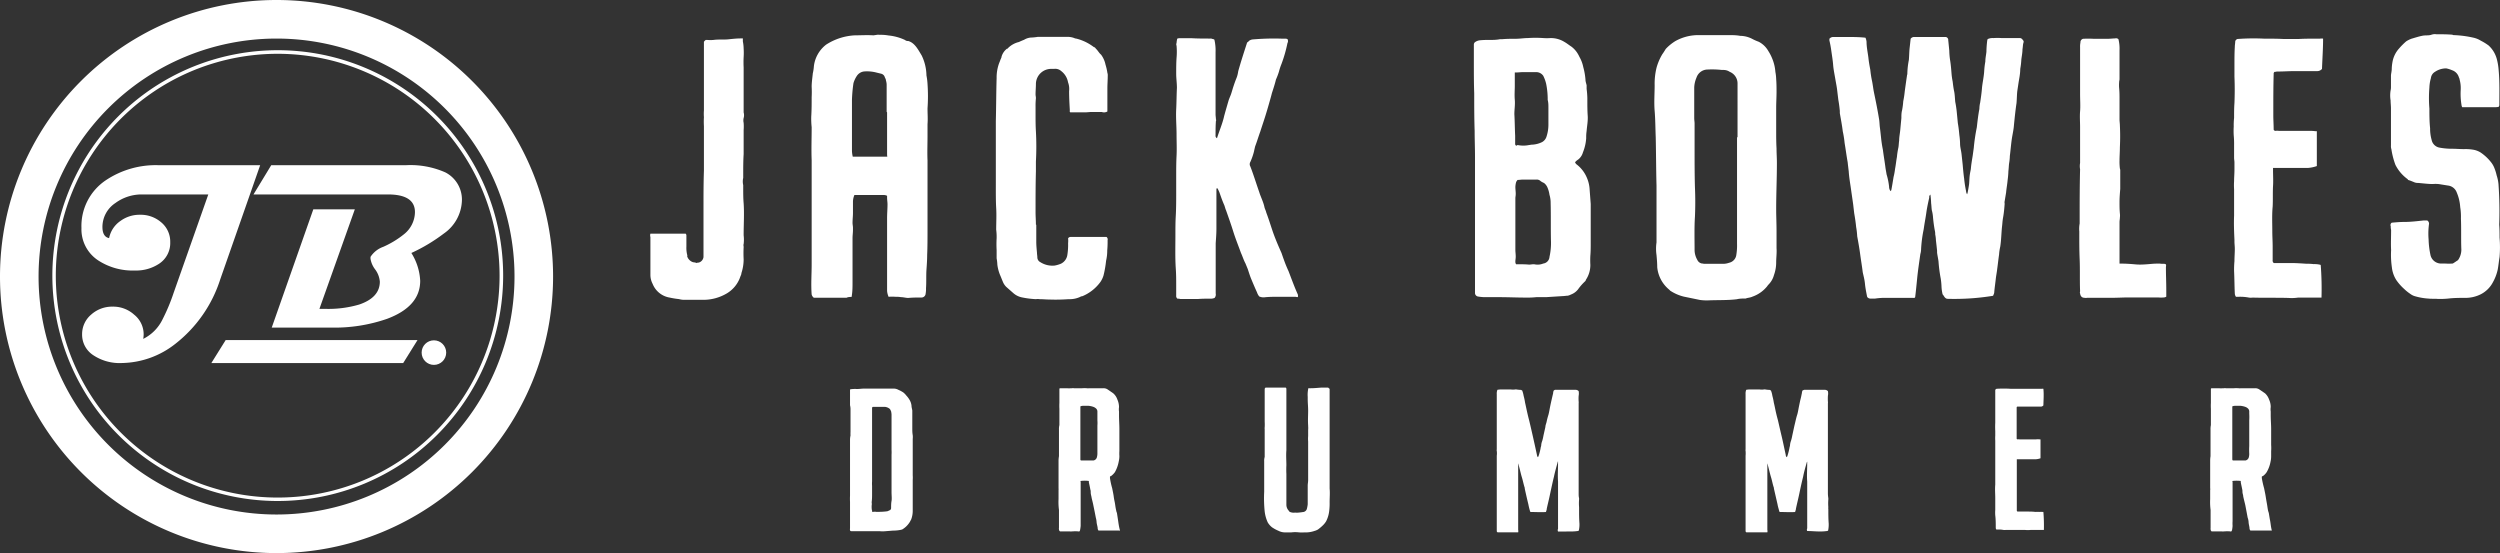
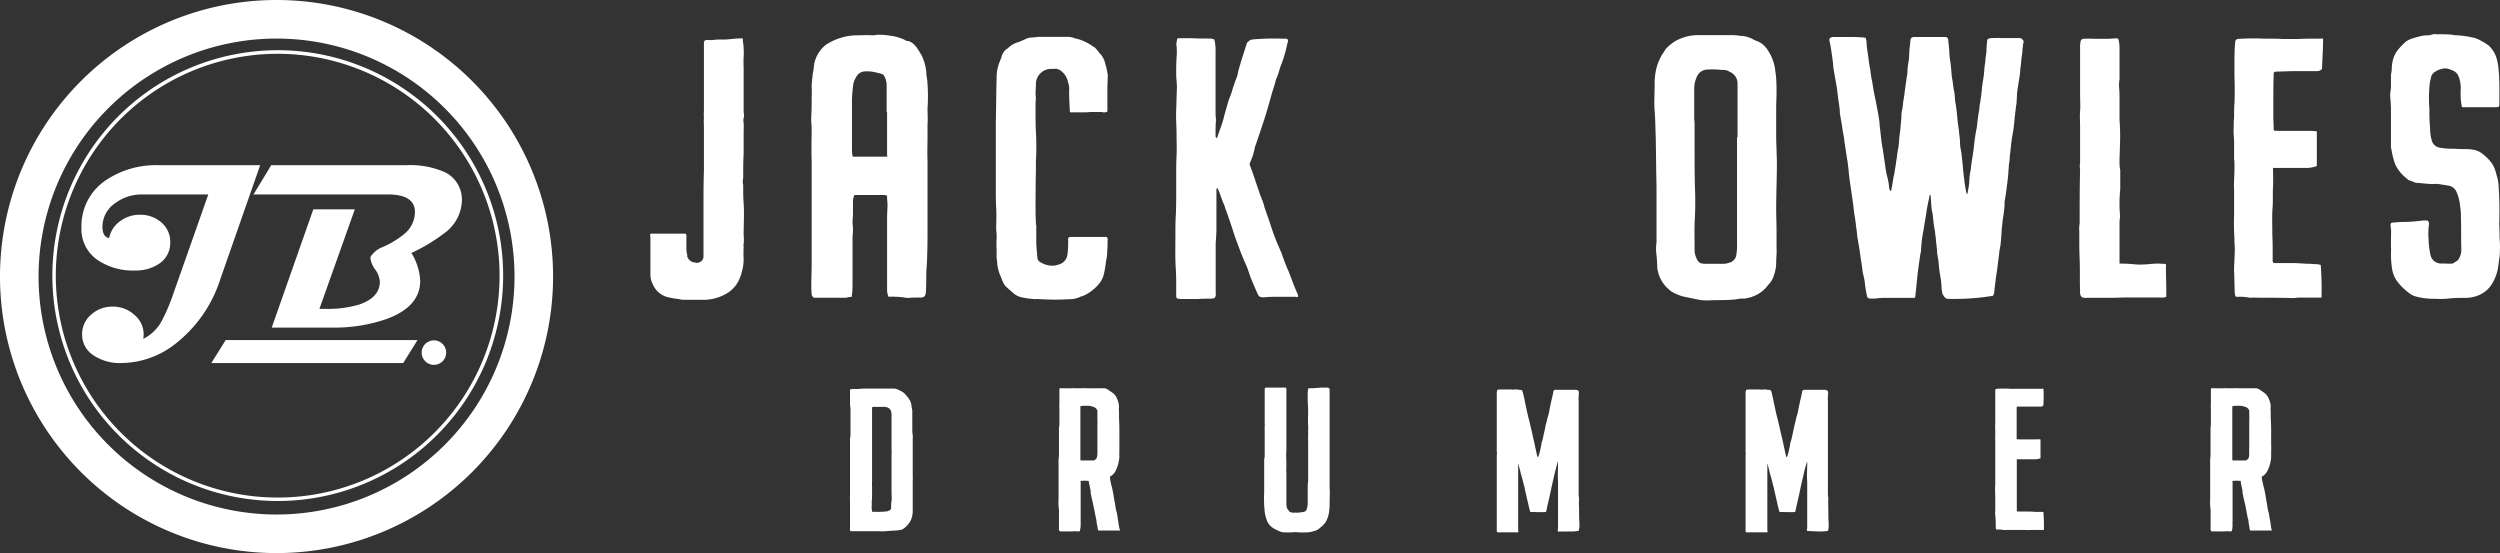
<svg xmlns="http://www.w3.org/2000/svg" viewBox="0 0 348.05 77">
  <rect x="0" y="0" width="348.05" height="77" fill="#333333" stroke="none" />
  <title>Asset 1remodel</title>
  <g id="Layer_2" data-name="Layer 2">
    <g id="Layer_2-2" data-name="Layer 2">
      <path d="M98.26,5.56c.1,0,.15,0,.2,0a5.17,5.17,0,0,0,.88,0c.77-.11,1.55,0,2.28-.11.51-.05,1-.1,1.44-.1h.36v.41a5.56,5.56,0,0,1,.11,1,9.44,9.44,0,0,1,0,1.19,14.35,14.35,0,0,0,0,1.44v6.26a1.39,1.39,0,0,1,0,.78,1.51,1.51,0,0,0,0,.67,6.44,6.44,0,0,1,0,1v3.36c-.06.93-.06,1.91-.06,2.85v.46a2.2,2.2,0,0,0,0,1v.46c0,.67,0,1.34.06,2.07.1,1.45,0,2.95,0,4.45a5.18,5.18,0,0,1,0,1.24c-.06.1,0,.25,0,.41a16.26,16.26,0,0,0,0,1.71,6.11,6.11,0,0,1-.31,1.91c0,.21-.11.36-.16.52a4.29,4.29,0,0,1-2,2.38,6.39,6.39,0,0,1-3,.82H95.15a2.76,2.76,0,0,1-.62-.1,11.12,11.12,0,0,1-1.29-.21,3.09,3.09,0,0,1-2.38-1.91,2.71,2.71,0,0,1-.31-1.24c0-.52,0-1,0-1.55s0-1.14,0-1.71V33a.77.77,0,0,1,0-.47s.1,0,.15,0h4.76a.4.4,0,0,1,.1.31v1.5a4,4,0,0,0,.11,1.14.31.31,0,0,1,0,.21,1.28,1.28,0,0,0,.83.82,2,2,0,0,1,.51.11.36.36,0,0,1,.26-.06.92.92,0,0,0,.67-.77V29.14c0-1.81,0-3.62.06-5.38v-.57c0-.15,0-.31,0-.51V17.56a10.45,10.45,0,0,1,0-1.25,5.8,5.8,0,0,1,0-.93V5.82A.93.93,0,0,1,98.26,5.56Z" style="fill:#fff" />
      <path d="M122.15,4.84c.52,0,1,0,1.56.1a7,7,0,0,1,2.27.62.65.65,0,0,0,.47.15c.92.26,1.39,1.24,1.86,2a6.58,6.58,0,0,1,.67,2.79,8.59,8.59,0,0,1,.15,1.19,24.26,24.26,0,0,1,0,3.41c0,.73.06,1.45,0,2.18,0,.46,0,1,0,1.44v.21c0,1.14-.05,2.28,0,3.41,0,2.38,0,4.81,0,7.19,0,.83,0,1.6,0,2.43,0,1,0,2.54-.05,3.52,0,.72-.05,1.39-.1,2.12s0,1.71-.06,2.53a3.35,3.35,0,0,1-.05.73.58.58,0,0,1-.62.56c-.62,0-1.19,0-1.81.06-.31,0-.67-.11-1-.11a3.59,3.59,0,0,0-.73-.05,6.41,6.41,0,0,0-1,0,2.54,2.54,0,0,1-.21-.83c0-1.39,0-2.74,0-4.13,0-1.86,0-4.19,0-6,0-.62.06-1.29.06-1.91,0-.31-.06-.63-.06-.94,0-.1,0-.15,0-.25a1,1,0,0,0-.41-.11h-4.14a2.52,2.52,0,0,0-.2.88v1.61c0,.46-.06.92-.06,1.39,0,.21.06.47.06.67V32c0,.41-.06.77-.06,1.18V37c0,.77,0,1.5,0,2.28,0,.62,0,1.24-.1,1.86a.3.3,0,0,1-.05.2c-.21,0-.47,0-.67.11-.73,0-1.4,0-2.13,0-.41,0-.82,0-1.24,0s-.67,0-1,0h-.2A.81.81,0,0,1,113,41c-.11-1.39,0-2.79,0-4.24,0-.67,0-1.86,0-2.53V32.5c0-1.76,0-3.46,0-5.22V24.59c0-.78,0-1.5,0-2.28-.06-1.5,0-3,0-4.6a11.64,11.64,0,0,1-.06-1.45c.06-.93.06-1.81.06-2.74a13.86,13.86,0,0,0,0-1.44c0-.63.1-1.25.16-1.87a6.38,6.38,0,0,0,.15-1,4.45,4.45,0,0,1,1.71-3,8.13,8.13,0,0,1,4-1.29c.88,0,1.7-.06,2.58,0Zm1.35,16.75c0-1.29,0-2.53,0-3.83,0-.72,0-1.39,0-2.12,0,0-.06-.05-.06-.1,0-.36,0-.72,0-1.09,0-.88,0-1.76,0-2.69a2.2,2.2,0,0,0-.1-.56c0-.21-.15-.37-.2-.57a.72.72,0,0,0-.47-.37l-.62-.15a5.15,5.15,0,0,0-1.76-.16,1.39,1.39,0,0,0-1,.62,3.74,3.74,0,0,0-.47,1,20.17,20.17,0,0,0-.21,2.33v7.13a4.19,4.19,0,0,0,.11.78c.2,0,.41,0,.62,0h1.81c.31,0,.57,0,.88,0h1.5Z" style="fill:#fff" />
      <path d="M153.39,15.59H152c-.32,0-.62.05-.89.05H149c-.11-.1-.06-.2-.06-.31-.05-.88-.1-1.76-.1-2.64a2.67,2.67,0,0,0-.15-1.24,2.5,2.5,0,0,0-.94-1.55,1.24,1.24,0,0,0-1-.31h-.36a2.12,2.12,0,0,0-2.17,2.07c0,.52-.05,1-.05,1.5,0,.15.05.31.05.52a9.88,9.88,0,0,0-.05,1.19v1c0,.83,0,1.6.05,2.43a39,39,0,0,1,0,4.19v1.34c-.05,1.92-.05,3.83-.05,5.69,0,.62.05,1.19.05,1.76.05,0,.05,0,.05.1,0,.73,0,1.56,0,2.28,0,.51.05,1,.1,1.55,0,.21.05.41.05.67a.76.76,0,0,0,.42.62,3.12,3.12,0,0,0,2,.47,4.23,4.23,0,0,0,.87-.26,1.61,1.61,0,0,0,.89-1.24,8.71,8.71,0,0,0,.1-1.61,3,3,0,0,0,0-.67.38.38,0,0,1,.36-.2c.36,0,.72,0,1.14,0h1.91c.36,0,.67,0,1,0s.52,0,.73,0h.21a.44.44,0,0,1,.15.46,13.19,13.19,0,0,1-.05,1.4,6.26,6.26,0,0,1-.16,1.45,14.82,14.82,0,0,1-.36,2.06,3.27,3.27,0,0,1-.42.88,5.92,5.92,0,0,1-2.53,2,.57.57,0,0,0-.31.1,3.51,3.51,0,0,1-1.6.31,24.37,24.37,0,0,1-2.69.05c-.46,0-.88-.05-1.34-.05a1.7,1.7,0,0,0-.52,0,12.63,12.63,0,0,1-2-.26,2.58,2.58,0,0,1-1.13-.57l-1-.88a2.19,2.19,0,0,1-.41-.57c-.16-.36-.31-.77-.47-1.13a5.74,5.74,0,0,1-.36-1.4,5.93,5.93,0,0,0-.1-.88c0-.36,0-.78,0-1.14a15.13,15.13,0,0,1,0-1.65,7.58,7.58,0,0,0-.06-1.19c0-1,.06-2,0-3s-.05-2.33-.05-3.52,0-2.33,0-3.51c0-1.71,0-3.37,0-5.07.05-2,.05-4,.11-6a5.84,5.84,0,0,1,.36-2.12c.1-.21.15-.42.25-.62s.06-.26.11-.36a2.14,2.14,0,0,1,.72-1c.06,0,.11,0,.16-.1a3.18,3.18,0,0,1,1.5-.83c.21-.1.46-.21.72-.31a2.14,2.14,0,0,1,.93-.31,7.32,7.32,0,0,0,1-.1h.72c1.14,0,2.28,0,3.42,0a2.7,2.7,0,0,1,.87.15,1,1,0,0,0,.36.1,6.73,6.73,0,0,1,1.76.73,8,8,0,0,1,.68.46c.15,0,.2.16.31.26.26.26.41.57.67.78a3.5,3.5,0,0,1,.62,1.39,7.62,7.62,0,0,1,.26,1.14,1,1,0,0,1,.05.41c0,.57-.05,1.19-.05,1.76,0,.93,0,1.92,0,2.9v.31A.92.92,0,0,1,153.39,15.59Z" style="fill:#fff" />
      <path d="M163.75,41.14V39.79c0-.82,0-1.6-.06-2.43-.1-1.55-.05-3.1-.05-4.65,0-.88,0-1.76.05-2.64s.06-1.91.06-2.84V24.59c0-1,0-1.91.05-2.9s0-2,0-3.05-.11-2.27-.05-3.41c.05-1,.05-2,.1-3,0-.67-.1-1.29-.1-2s0-1.44.05-2.17a9.65,9.65,0,0,0,0-1.7.47.47,0,0,1,0-.37,3.29,3.29,0,0,1,.1-.62c.1,0,.15-.05.26-.05.57,0,1.19,0,1.76,0,.82.05,1.7.05,2.58.05a.56.56,0,0,1,.31.06.41.41,0,0,1,.26.1,6.75,6.75,0,0,1,.16,1.76V15.9c0,.26.05.47.05.72a.17.17,0,0,1,0,.21c-.05.67-.05,1.3-.05,2a.38.38,0,0,0,.2.41c.31-1,.78-2.07,1-3.1.2-.73.41-1.45.62-2.17.1-.31.26-.63.36-.94s.2-.67.31-1,.26-.77.41-1.13.21-.68.26-1c.36-1.29.78-2.58,1.24-4,.06,0,.16-.1.26-.21a1,1,0,0,1,.52-.2,33.9,33.9,0,0,1,4-.11h.62c.05,0,.16.06.21.06a.56.56,0,0,1,0,.56,18.9,18.9,0,0,1-.83,2.9,8.69,8.69,0,0,0-.36,1.09,9.52,9.52,0,0,1-.41,1.08c-.16.67-.37,1.29-.57,1.91-.1.42-.21.78-.31,1.14-.16.57-.31,1.09-.47,1.61-.26.87-.57,1.75-.83,2.58-.25.67-.46,1.4-.72,2.07-.05.21-.1.41-.15.67a8.61,8.61,0,0,1-.52,1.5.62.62,0,0,0,0,.62c.46,1.19.82,2.38,1.24,3.57.2.67.57,1.35.72,2.07.05.26.21.52.26.78.31.82.57,1.65.83,2.43.36,1.08.83,2.17,1.29,3.2.11.31.21.62.31.88a17.73,17.73,0,0,0,.67,1.65c.42,1.09.83,2.23,1.3,3.26,0,.11.05.21,0,.31s-.21,0-.36,0c-.73,0-1.51,0-2.28,0s-1.29,0-1.91.06a1.44,1.44,0,0,1-.83-.11,1.74,1.74,0,0,1-.31-.57c-.26-.56-.52-1.18-.78-1.8-.2-.47-.36-1-.51-1.45l-.32-.78c-.25-.46-.41-1-.62-1.45-.36-1-.77-2-1.08-3s-.67-2-1-2.94c-.1-.21-.15-.47-.25-.73-.26-.57-.47-1.19-.67-1.76a6.18,6.18,0,0,0-.27-.57c-.1,0-.15,0-.15.11v.25c0,1.76,0,3.52,0,5.28,0,.62-.05,1.29-.1,2v7a.71.71,0,0,1-.16.62,1.46,1.46,0,0,1-.67.1c-.52,0-1.09,0-1.66.05h-2.43a1.3,1.3,0,0,0-.41-.05A.48.48,0,0,1,163.75,41.14Z" style="fill:#fff" />
-       <path d="M219.55,22.93a4.53,4.53,0,0,1,1.35,1.76,4.77,4.77,0,0,1,.41,1.71l.15,2v5.42c0,.57,0,1.19-.05,1.76a11.74,11.74,0,0,0,0,1.3,3.71,3.71,0,0,1-.62,2.07.38.38,0,0,1-.1.2,7.37,7.37,0,0,0-1,1.14,2.24,2.24,0,0,1-1,.72,1.4,1.4,0,0,1-.46.16c-.21,0-.42.05-.62.05l-2.38.15h-1.35a11.25,11.25,0,0,1-1.45.06c-1.24,0-2.48-.06-3.72-.06-.72,0-1.39,0-2.06,0a5.88,5.88,0,0,1-.94-.1.5.5,0,0,1-.36-.47V21.85c0-1.24-.05-2.43-.05-3.62-.06-1.76-.06-3.52-.06-5.23-.05-1.39-.05-2.74-.05-4.08,0-.78,0-1.55,0-2.33V6.23a.44.44,0,0,1,.16-.36,1.45,1.45,0,0,1,.67-.26,11.66,11.66,0,0,1,1.29-.05c.52,0,1,0,1.5-.1h.31c.62-.06,1.24-.06,1.87-.06s1.13-.1,1.7-.1a15.71,15.71,0,0,1,2.17,0,7.22,7.22,0,0,0,1,0,3.57,3.57,0,0,1,1.91.52c.36.2.67.46,1,.67a3.49,3.49,0,0,1,.82.88,4.88,4.88,0,0,1,.31.57,4.68,4.68,0,0,1,.52,1.39,9.12,9.12,0,0,1,.31,1.76c0,.26.1.52.16.78v.51a11.38,11.38,0,0,1,.1,1.3v.26c0,.72,0,1.44.05,2.17s-.1,1.45-.15,2.12a5.94,5.94,0,0,0-.06,1,6.36,6.36,0,0,1-.46,2,1.89,1.89,0,0,1-.68,1,1.56,1.56,0,0,0-.41.36A.69.69,0,0,0,219.55,22.93Zm-8.27-2.74a3.92,3.92,0,0,0,1.6,0c.1,0,.26-.05.42-.05a3.46,3.46,0,0,0,1.39-.36,1.3,1.3,0,0,0,.62-.78,5.26,5.26,0,0,0,.26-1.6V15c0-.36,0-.72-.1-1.09a10.79,10.79,0,0,0-.21-2.22,5,5,0,0,0-.41-1.14,1.2,1.2,0,0,0-1-.51h-1.81c-.31,0-.62.05-1,.05,0,0-.1,0-.15,0v1.81c0,.67-.06,1.29,0,2s-.06,1.3-.06,2c.06,1,.06,2,.11,3v1.08a.31.31,0,0,0,.15.31Zm0,16.6c.56,0,1.08,0,1.6.05.21,0,.42-.05.57-.05h.15a2.07,2.07,0,0,0,1.25-.1,1,1,0,0,0,.87-.93,8.82,8.82,0,0,0,.21-2.07c-.05-1.81,0-3.62-.05-5.43a3.83,3.83,0,0,0-.16-1.14,4,4,0,0,0-.31-1.08,1.57,1.57,0,0,0-.46-.57,2.2,2.2,0,0,1-.47-.26.74.74,0,0,0-.56-.21h-1.87c-.26,0-.51.05-.77.05a1,1,0,0,0-.21.32,3,3,0,0,0-.1.67c0,.31.05.62.05.93s-.05.41-.05.67v7.14c0,.31.05.62.05.93s-.05.46-.05.67a.63.63,0,0,0,.1.41Z" style="fill:#fff" />
      <path d="M233.26,5.71a6.56,6.56,0,0,1,3-.82c1.45,0,2.95,0,4.45,0,.52,0,1,0,1.55.1a3.74,3.74,0,0,1,1.66.41,6.67,6.67,0,0,0,.92.41,3.25,3.25,0,0,1,1.35,1.3,6.08,6.08,0,0,1,.52,1,6,6,0,0,1,.46,1.91,6.23,6.23,0,0,1,.11,1c.05.62.05,1.19.05,1.81s-.05,1.5-.05,2.22v3.11c0,.82,0,1.65.05,2.53,0,.67.05,1.29.05,2,0,2.12-.1,4.29-.1,6.42,0,1,.05,2,.05,3.05v2.38c.05.67-.05,1.34-.05,2a5.22,5.22,0,0,1-.31,1.76,2.94,2.94,0,0,1-.73,1.29,1.5,1.5,0,0,0-.21.26,4.56,4.56,0,0,1-2.06,1.45c-.31.15-.68.15-.93.26-.42,0-.83,0-1.24.1-1.3.16-2.64.1-4,.16a6.83,6.83,0,0,1-1.13-.06l-1.5-.31-.73-.15a6,6,0,0,1-1.91-.83l-.15-.15a4.61,4.61,0,0,1-1.66-3.11c0-.57-.05-1.13-.1-1.7a6.1,6.1,0,0,1,0-1.76v-.47c0-2.48,0-5,0-7.44-.06-2.23-.06-4.45-.11-6.73-.05-1.24-.05-2.48-.15-3.67s0-2.43,0-3.57a9.38,9.38,0,0,1,.26-2.43,7.49,7.49,0,0,1,.82-1.91c.16-.21.31-.47.47-.72A6.35,6.35,0,0,1,233.26,5.71Zm8.64,13.4V11.56A1.74,1.74,0,0,0,240.81,10a1.52,1.52,0,0,0-.87-.26h-.21a12.37,12.37,0,0,0-2-.06,1.64,1.64,0,0,0-1.55,1.14,3.86,3.86,0,0,0-.31,1.35c0,1.39,0,2.84,0,4.24,0,.31.05.57.05.77,0,1.19,0,2.38,0,3.57,0,1.81,0,3.57.05,5.33.06,1.39.06,2.74,0,4.08-.1,1.56-.05,3.16-.05,4.71a2.79,2.79,0,0,0,.37,1.29.88.88,0,0,0,.62.52c.15,0,.25.05.41.05.83,0,1.66,0,2.53,0a2.46,2.46,0,0,0,.88-.15,1.28,1.28,0,0,0,1-1.09,8.08,8.08,0,0,0,.1-1.55V19.11Z" style="fill:#fff" />
      <path d="M271.07,41.6c-.36-.1-.41-.41-.62-.62a5.75,5.75,0,0,1-.15-1,9.57,9.57,0,0,0-.11-1.19,20.08,20.08,0,0,1-.31-2.38c-.05-.41-.15-.83-.2-1.24v-.26c-.05-.52-.11-1-.16-1.45a4.59,4.59,0,0,0-.1-.82,2,2,0,0,0-.05-.52,18.54,18.54,0,0,1-.26-1.92,4.93,4.93,0,0,0-.16-.92c-.05-.31-.05-.63-.1-1a10.6,10.6,0,0,0-.1-1.19.43.43,0,0,0-.16.42c-.15.67-.31,1.39-.41,2.12s-.26,1.5-.36,2.27a18,18,0,0,0-.37,2.9,2.36,2.36,0,0,1-.1.57c-.15,1.08-.31,2.12-.42,3.15-.05.52-.1,1-.15,1.5s-.1.93-.15,1.34c-.06.16-.21.11-.31.11H262.7a9.25,9.25,0,0,0-1.66.1h-.57c-.16,0-.31,0-.51-.21a1.85,1.85,0,0,1-.06-.25c-.1-.52-.2-1-.26-1.61s-.2-1.08-.31-1.6c-.1-.83-.25-1.7-.36-2.53s-.26-1.66-.41-2.48a10.31,10.31,0,0,0-.15-1.3c-.06-.62-.16-1.29-.27-1.91L258,28.47c-.1-.73-.21-1.45-.31-2.17s-.26-1.61-.31-2.44c-.05-.41-.1-.82-.15-1.29-.16-.88-.27-1.76-.42-2.64a14.21,14.21,0,0,0-.26-1.65c-.1-.83-.26-1.66-.41-2.53v-.31c-.05-.52-.11-1-.21-1.56l-.15-1.24c-.05-.51-.16-1-.26-1.6s-.26-1.35-.31-2-.16-1.29-.26-2a13.76,13.76,0,0,0-.26-1.4V5.4a.71.71,0,0,1,.47-.25h.41c.52,0,1,0,1.55,0,.88,0,1.71,0,2.59.1a1.83,1.83,0,0,1,.15.57c0,.72.16,1.45.26,2.22.05.52.15,1.09.26,1.65a14.05,14.05,0,0,0,.26,1.66c.1.52.15,1,.25,1.5.27,1.29.52,2.53.73,3.83.05.36.05.72.1,1.08s.11.93.16,1.4a16.82,16.82,0,0,0,.26,1.71c.1.82.26,1.7.36,2.53.05.31.1.57.15.88A9.12,9.12,0,0,1,263,26a1,1,0,0,0,.21.62c0-.06.1-.11.1-.16.11-.57.21-1.19.31-1.81a8.65,8.65,0,0,0,.21-1.14c.11-.56.16-1.13.26-1.65a10.51,10.51,0,0,1,.21-1.35c.05-.31.05-.62.1-.93,0-.51.11-1,.16-1.55s.1-1.08.15-1.6c0-.36,0-.72.1-1.09a10.25,10.25,0,0,0,.16-1.24,13.33,13.33,0,0,0,.21-1.39c.1-.73.2-1.45.31-2.18,0-.1.05-.15.05-.25a10.75,10.75,0,0,1,.21-1.92c.05-.57.05-1.08.1-1.6L266,5.4a.59.59,0,0,1,.52-.25h4.39a.45.45,0,0,1,.32.31v.1c.05.46.1,1,.15,1.5a10.36,10.36,0,0,0,.1,1.24c.11.62.16,1.29.21,1.91a8.93,8.93,0,0,0,.16,1.14c.05.41.1.88.2,1.34s.11,1,.16,1.5a13.94,13.94,0,0,1,.21,1.4l.15,1.55c.1.57.16,1.09.21,1.66a9.39,9.39,0,0,1,.1,1.19c0,.51.16,1,.21,1.5l.15,1.39c.06.67.11,1.29.21,2a16.22,16.22,0,0,0,.26,1.7,1,1,0,0,0,.15.47,1.86,1.86,0,0,0,.11-.42c.05-.25.1-.56.15-.87s.05-.88.1-1.3.11-.62.16-.93c.05-.62.16-1.24.26-1.86l.15-1.09a25.88,25.88,0,0,1,.42-2.84c.1-.88.2-1.76.36-2.58a4,4,0,0,1,.11-.88c.1-.68.2-1.35.25-2s.26-1.55.31-2.38a10.7,10.7,0,0,1,.16-1.34c0-.47.1-.88.15-1.35a13.46,13.46,0,0,1,.11-1.55c0-.05.05-.15.05-.21a1.61,1.61,0,0,1,.82-.15,8.77,8.77,0,0,1,1.14,0c.88,0,1.76,0,2.54,0,.25,0,.36.21.52.41a.87.87,0,0,1-.06.36c-.05.26-.05.52-.1.78,0,.52-.11,1-.16,1.45a10.14,10.14,0,0,1-.15,1.29c0,.72-.16,1.4-.26,2.07-.05.36-.11.72-.16,1.08-.05.52-.05,1-.1,1.61-.15,1-.26,2.07-.36,3.1-.05.67-.21,1.29-.31,2s-.16,1.5-.26,2.27a6.67,6.67,0,0,1-.1,1c-.05.36-.05.72-.1,1.08a12.26,12.26,0,0,1-.11,1.29c-.05.57-.16,1.14-.21,1.71L279.09,28a.81.81,0,0,0,0,.36c-.05.63-.1,1.25-.21,1.86s-.1.88-.16,1.35c-.1.93-.1,1.86-.25,2.79a6.83,6.83,0,0,0-.16,1.09c-.1.67-.16,1.29-.26,2-.05.47-.15.93-.2,1.4s-.16,1.24-.21,1.81c0,.21-.11.36-.16.52A33.51,33.51,0,0,1,271.07,41.6Z" style="fill:#fff" />
      <path d="M291.46,5.4h2c.36,0,.67-.05,1-.05a.47.47,0,0,1,.47.11A5.41,5.41,0,0,1,295.08,7v4c0,.16-.05.26-.05.41a5.17,5.17,0,0,0,0,.88c.05.52.05,1,.05,1.55v2.8c0,.25.05.57.05.82.05,1,.05,2,0,3.05,0,.63-.05,1.25-.05,1.82a8.18,8.18,0,0,0,.05,1.13.7.7,0,0,1,.05.31v2.54c-.05.62-.1,1.19-.1,1.81s0,1,.05,1.6a2.17,2.17,0,0,1,0,.57c0,.2-.05.41-.05.62v5.79c.1,0,.15,0,.26,0,.67,0,1.34.05,2,.11s1.4,0,2.07-.06a11.3,11.3,0,0,1,1.3-.05c.26.05.51,0,.72.05s.11.31.11.47c0,1.09.05,2.12.05,3.21v.87a.68.68,0,0,1-.32.11,4.46,4.46,0,0,1-.82,0h-4.09c-.77,0-1.55.05-2.33.05-1.19,0-2.32,0-3.46,0a.9.9,0,0,1-.36,0c-.36,0-.57-.21-.62-.62-.06-.1,0-.21,0-.31-.06-1.5,0-3-.06-4.44s-.05-2.59-.05-3.88a4,4,0,0,1,.05-1.09v-.47c0-2.37,0-4.7.06-7.08a2.44,2.44,0,0,1,0-.88V18.59c0-.21,0-.36,0-.57v-.31c0-.72-.06-1.5,0-2.22s0-1.61,0-2.38V10.68c0-.31,0-.62,0-.93s0-.73,0-1.09V6.59a2.81,2.81,0,0,1,.05-.67A.5.5,0,0,1,290,5.4,14,14,0,0,1,291.46,5.4Z" style="fill:#fff" />
      <path d="M323.27,9.59a.84.84,0,0,1-.68.31c-1,0-2.06,0-3.1,0-.83,0-1.6.06-2.43.06-.16,0-.26.05-.41.05a.36.36,0,0,0-.11.31c-.05,1.76-.05,3.51-.05,5.22v.52c0,.67.05,1.29.05,2a.29.29,0,0,0,.26.16,1.48,1.48,0,0,1,.47,0h4.13a6.18,6.18,0,0,1,1,.05h.15V21c0,.62,0,1.29,0,1.91v.21a4.87,4.87,0,0,1-1.24.26h-2.64c-.72,0-1.39,0-2.11,0h-.11v.26c0,.77.05,1.55,0,2.27-.05,1,0,1.92-.05,2.85-.11,1.13-.05,2.32-.05,3.46,0,.68.05,1.4.05,2.12v1.87a.42.42,0,0,0,.16.41,2.17,2.17,0,0,0,.25,0c.73,0,1.45,0,2.12,0s1.45.05,2.18.1a7.11,7.11,0,0,1,1,.05,3.29,3.29,0,0,1,.77.06c.06,0,.16.05.21.05a42.87,42.87,0,0,1,.11,4.55H323c-1,0-2,0-3.05,0a6,6,0,0,1-1.34.05c-1.66-.05-3.31,0-5-.05a1.77,1.77,0,0,1-.51,0,6.45,6.45,0,0,0-1.45-.11h-.36a.85.85,0,0,1-.16-.46c-.05-1-.05-2.07-.1-3.1a13.1,13.1,0,0,1,.05-1.4c0-.57.05-1.14.05-1.71,0-.36-.05-.72-.05-1v-.26c-.05-1.08-.1-2.22-.05-3.36V26.35a8.66,8.66,0,0,1,0-1.14c0-.52.05-1,.05-1.6v-1c0-.2-.05-.41-.05-.67V20.24a12.92,12.92,0,0,0-.05-1.39,10.26,10.26,0,0,1,0-1.24,9,9,0,0,1,.05-1.19c0-.73,0-1.4.05-2.07.05-1.24.05-2.48,0-3.67V9c0-.83,0-1.65.05-2.48,0-.26.06-.52.06-.78a.49.49,0,0,1,.3-.31,30.16,30.16,0,0,1,3.68-.05c.93,0,1.8,0,2.74.05H320c.87-.05,1.76-.05,2.58-.05H323a1.18,1.18,0,0,1,.42,0C323.42,6.8,323.32,8.14,323.27,9.59Z" style="fill:#fff" />
      <path d="M341.68,4.89a14.77,14.77,0,0,1,2.69.36,3.28,3.28,0,0,1,1,.41,7.38,7.38,0,0,1,1.09.67,3.92,3.92,0,0,1,1.14,1.87,8.23,8.23,0,0,1,.26,1.55c.15,1.6.1,3.25.1,4.91,0,.05-.05.1-.05.16s-.26.1-.41.1h-4.71a.75.75,0,0,1-.1-.31,9.61,9.61,0,0,1-.11-2.12,4.46,4.46,0,0,0-.15-1.4.8.8,0,0,0-.1-.31,1.48,1.48,0,0,0-.94-1,4.32,4.32,0,0,0-.82-.26A2.78,2.78,0,0,0,339,10a1.16,1.16,0,0,0-.57.88,5.34,5.34,0,0,0-.21,1.3,18,18,0,0,0,0,2.94c0,.88,0,1.81.1,2.74a5.69,5.69,0,0,0,.21,1.61,1.36,1.36,0,0,0,1.09,1.08,9.42,9.42,0,0,0,1.75.16c.57,0,1.09.05,1.66.05a6.46,6.46,0,0,1,1.39.1,2.83,2.83,0,0,1,.93.37,6.41,6.41,0,0,1,1.4,1.29,3.14,3.14,0,0,1,.52.88,6.2,6.2,0,0,1,.31,1,5.6,5.6,0,0,1,.26,1.24,53.36,53.36,0,0,1,.1,5.64c.05.62.05,1.24.05,1.81a16.11,16.11,0,0,1,0,2.69c-.1.57-.15,1.19-.26,1.76a6.42,6.42,0,0,1-.67,1.76,3.92,3.92,0,0,1-1.65,1.65,4.75,4.75,0,0,1-2.23.52c-.77,0-1.55,0-2.38.1a12.46,12.46,0,0,1-1.39.05c-.41-.05-.88,0-1.3-.05a8.48,8.48,0,0,1-2-.36,2.08,2.08,0,0,1-.57-.31,6.08,6.08,0,0,1-.83-.67A7,7,0,0,1,333.62,39a4.09,4.09,0,0,1-.62-1.76,12.23,12.23,0,0,1-.11-2.43c-.05-.88,0-1.81,0-2.8a1.77,1.77,0,0,1-.05-.51.41.41,0,0,1,.05-.42A.19.19,0,0,1,333,31c.57-.05,1.13-.1,1.7-.1.93,0,1.81-.11,2.74-.21h.47a.51.51,0,0,1,.26.47,9.85,9.85,0,0,0-.06,2.17,11.69,11.69,0,0,0,.27,2.22,1.52,1.52,0,0,0,1.39,1.14h.62a8.56,8.56,0,0,0,1.08,0c.21-.11.47-.31.73-.47a2.53,2.53,0,0,0,.47-1.45c-.06-1.44,0-2.94-.06-4.34a8.34,8.34,0,0,0-.1-1.6,6.1,6.1,0,0,0-.47-2,1.48,1.48,0,0,0-1.24-1l-1-.16a4,4,0,0,0-1.09-.05c-.72,0-1.39-.1-2.06-.15a1.39,1.39,0,0,1-.68-.16c-.15-.05-.36-.15-.56-.21s-.16-.05-.21-.15a5.52,5.52,0,0,1-1.71-2,10.83,10.83,0,0,1-.56-2.17,1.4,1.4,0,0,1-.06-.52V15.07c0-.36-.05-.72-.05-1.08a4.37,4.37,0,0,1,0-1.4,2,2,0,0,0,.05-.51V10.57c0-.31.11-.62.11-1a5.88,5.88,0,0,1,.1-.93A3.77,3.77,0,0,1,334,6.75a9.64,9.64,0,0,1,1-1,3.82,3.82,0,0,1,.73-.36c.52-.15,1-.31,1.5-.41s.87,0,1.29-.15a1.4,1.4,0,0,1,.67-.06c.78,0,1.45,0,2.22.06A.5.5,0,0,0,341.68,4.89Z" style="fill:#fff" />
      <path d="M118.77,54.16a2.85,2.85,0,0,1,.51,0c.34,0,.71-.06,1-.06h.08c.55,0,1.15,0,1.72,0s.89,0,1.31,0,.71,0,1.06,0a1.32,1.32,0,0,1,.62.17l.2.09a2.38,2.38,0,0,1,.31.17,1.32,1.32,0,0,1,.35.26,2.35,2.35,0,0,1,.25.28,3.28,3.28,0,0,1,.43.57,2,2,0,0,1,.29.83c0,.23.08.46.11.68v.2c0,.23,0,.43,0,.66v1.57c0,.34,0,.68.06,1a2.28,2.28,0,0,1,0,.52c0,.45,0,.94,0,1.42v.34c0,.4,0,.83,0,1.23,0,.71,0,1.4,0,2.08a4.42,4.42,0,0,1,0,.63c0,.17,0,.31,0,.45v3.79a3.44,3.44,0,0,1-.22,1.29c-.09.14-.15.31-.26.45a3,3,0,0,1-1,.94l-.26.06a5.31,5.31,0,0,1-1,.09l-1,.08a4.54,4.54,0,0,1-.91,0c-.35,0-.68,0-1,0h-1s-.06,0-.12,0c-.48,0-1,0-1.45,0h-.35c-.11,0-.16-.08-.16-.17a.34.34,0,0,1,0-.2c0-.42,0-.85,0-1.28V69.87a8.22,8.22,0,0,1,0-.86c0-.68,0-1.34,0-2s0-1,0-1.49c0-1,0-1.93,0-2.9,0-.49,0-1,0-1.46a3.33,3.33,0,0,1,.07-.54,4.35,4.35,0,0,1,0-.51V58.64c0-.57,0-1.14,0-1.69a2.35,2.35,0,0,0-.07-.54V55.13c0-.26,0-.51,0-.74,0-.06,0-.12,0-.17A1.59,1.59,0,0,1,118.77,54.16Zm2.81,17.1a1.05,1.05,0,0,1,.4,0c.09,0,.18,0,.26,0a9.41,9.41,0,0,0,1.29-.08,4.21,4.21,0,0,0,.39-.17.36.36,0,0,0,.14-.26c0-.34,0-.68.06-1s0-.82,0-1.22c0-.83,0-1.66,0-2.45,0-.4,0-.77,0-1.14v-.72c0-.31,0-.6,0-.91a5.14,5.14,0,0,0,0-.68c0-.49,0-.94,0-1.4s0-1.2,0-1.77,0-1.19,0-1.76a3,3,0,0,0-.06-.43c-.07-.14-.12-.32-.26-.4a1.2,1.2,0,0,0-.71-.23H121.7l-.17,0a.18.18,0,0,0-.12.2v.28c0,.26,0,.55,0,.8,0,.49,0,1,0,1.43,0,.94,0,1.88,0,2.82,0,1.63,0,3.25,0,4.84a4.41,4.41,0,0,0,0,.63v.14c0,.32,0,.66,0,1s0,.77-.06,1.14a1.34,1.34,0,0,1,0,.49v.08c0,.2,0,.4.06.6s0,.12,0,.2A.56.56,0,0,1,121.58,71.26Z" style="fill:#fff" />
      <path d="M148.41,54.05a7.49,7.49,0,0,0,.82,0,1,1,0,0,1,.29,0h1.14a4.64,4.64,0,0,1,.65,0,1,1,0,0,0,.31,0h2a1,1,0,0,1,.63.2l.74.51a2,2,0,0,1,.57.86,2.68,2.68,0,0,1,.23,1.05,2.22,2.22,0,0,0,0,.63v.51c0,.65.05,1.28.05,1.91v2.22c0,.32,0,.57,0,.86a5.14,5.14,0,0,0,0,.68,3.37,3.37,0,0,1-.09.77,4.76,4.76,0,0,1-.53,1.48,2.39,2.39,0,0,1-.55.55.2.2,0,0,0-.14.08c0,.06,0,.14,0,.2a10.84,10.84,0,0,0,.31,1.42c.08.41.17.8.22,1.2s.13.66.18,1,.08.57.15.86a1.4,1.4,0,0,0,.11.37c.05.34.11.71.16,1.05s.12.89.24,1.29c0,0,0,0,0,.11s-.07,0-.09,0c-.95,0-1.86,0-2.79,0h-.09a.58.58,0,0,1-.11-.26c0-.28-.12-.57-.15-.88a2.85,2.85,0,0,0-.11-.65c-.11-.58-.23-1.18-.35-1.75-.07-.39-.2-.79-.27-1.22a3.4,3.4,0,0,1-.09-.46c0-.2,0-.37-.06-.51-.05-.34-.14-.68-.2-1,0,0,0-.11,0-.17a4.35,4.35,0,0,0-1.14,0c-.05,0,0,.12,0,.17v1.32c0,1.36,0,2.73,0,4.1,0,.2,0,.43,0,.66a4.88,4.88,0,0,1-.09.62c0,.06-.06.09-.08.15a.14.14,0,0,1-.14,0,6.17,6.17,0,0,0-.86,0,1.8,1.8,0,0,1-.4,0h-1.3a.35.35,0,0,1-.15-.31.46.46,0,0,1,0-.2V71a8.48,8.48,0,0,1-.06-1.51V68.7c0-.15,0-.29,0-.46a1.32,1.32,0,0,0,0-.28V64.11a4.07,4.07,0,0,1,.06-.6v-.2c0-.68,0-1.37,0-2.05,0-.49,0-.94,0-1.43a2.35,2.35,0,0,1,.06-.65V56.9a7.13,7.13,0,0,1,0-.8c0-.34,0-.71,0-1.09v-.88a.26.26,0,0,0,.05-.08Zm2,2.65c0,.57,0,1.14,0,1.71v5.53c0,.08,0,.11.09.17h1.73a.61.61,0,0,0,.49-.49,2,2,0,0,0,.06-.42c0-.37,0-.74,0-1.11s0-.92,0-1.37V59.26a4.65,4.65,0,0,0,0-.74c0-.31,0-.63,0-.94v-.34a.61.61,0,0,0-.26-.43,1.07,1.07,0,0,0-.31-.17,2.85,2.85,0,0,0-.63-.14h-.86a.83.83,0,0,0-.31.08Z" style="fill:#fff" />
      <path d="M180.09,71.38a2.35,2.35,0,0,1,.46,0,7.09,7.09,0,0,0,.82-.09.61.61,0,0,0,.58-.48,4.21,4.21,0,0,0,.11-.6v-2.6c0-.25.06-.51.06-.76v-3.2c0-.6,0-1.19,0-1.79,0-.15,0-.29,0-.4a4.53,4.53,0,0,1,0-.74c0-.29,0-.57,0-.86a3.26,3.26,0,0,0,0-.54v-.11c-.05-.69,0-1.37,0-2.06,0-.54-.06-1.08-.06-1.59v-.31a4.08,4.08,0,0,1,.09-1.2,1,1,0,0,1,.15,0s.13,0,.2,0c.51,0,1-.06,1.5-.09.31,0,.6,0,.91,0a.85.85,0,0,0,.2.17v.29c0,.4,0,.8,0,1.2,0,.82,0,1.65,0,2.48,0,1.82,0,3.65,0,5.47,0,1.48,0,3,0,4.45.06.63,0,1.25,0,1.88a8.52,8.52,0,0,1-.06,1.25,4.18,4.18,0,0,1-.43,1.43,2.92,2.92,0,0,1-.37.48,6.21,6.21,0,0,1-.77.66,2,2,0,0,1-.49.2,3.7,3.7,0,0,1-1.37.2,6.44,6.44,0,0,1-.76,0,4.33,4.33,0,0,0-1.08,0h-.64c-.11,0-.2,0-.31,0a2.07,2.07,0,0,1-.86-.23,5,5,0,0,1-.88-.48,2.45,2.45,0,0,1-.6-.69,5.08,5.08,0,0,1-.42-1.51,18.18,18.18,0,0,1-.07-2.76V64.22a1.79,1.79,0,0,1,.07-.6V61.2c0-.14,0-.28,0-.4s0-.17,0-.25v-.86a.27.27,0,0,1,0-.17,8,8,0,0,0,0-.83V54.27c0-.08,0-.2.06-.25s.05-.06.07-.06H179a.26.26,0,0,1,.09.23c0,.51,0,1,0,1.51,0,.74,0,1.45,0,2.19,0,1.17,0,2.34,0,3.48,0,.46,0,.89,0,1.31-.06.72,0,1.43,0,2.11a12,12,0,0,0,0,1.2c0,.57,0,1.11,0,1.68s0,1.43,0,2.17v.45a1.23,1.23,0,0,0,.35.83c.05.06.07.12.11.14A1.49,1.49,0,0,0,180.09,71.38Z" style="fill:#fff" />
      <path d="M216.48,54.27h2.83a.6.6,0,0,1,.47.18,1.77,1.77,0,0,1,0,.65,5.34,5.34,0,0,0,0,.8,1.1,1.1,0,0,1,0,.25V61c0,.34,0,.69,0,1s0,.82,0,1.25v2.2c0,.34,0,.68,0,1,0,.77,0,1.52,0,2.26,0,.22,0,.42.06.65v.17a6.65,6.65,0,0,0,0,1.09c0,.08,0,.17,0,.25,0,.69,0,1.34.05,2a3.69,3.69,0,0,1-.09,1,.35.35,0,0,1-.16.06,6.52,6.52,0,0,1-1.09.06C218,74,217.48,74,217,74h-.09a.41.41,0,0,1,0-.37c0-.11,0-.23,0-.37V70.07c0-.52,0-1,0-1.48,0-.18,0-.35,0-.49,0-.37,0-.71,0-1.06-.06-.85,0-1.68,0-2.53,0-.06,0-.14,0-.2s0,0,0-.06-.06.09-.06.12c-.17.65-.37,1.31-.51,2-.2.8-.37,1.63-.55,2.45-.13.66-.31,1.34-.45,2,0,.17-.08.31-.11.46-.68.05-1.34,0-2,0,0,0-.09,0-.14,0l-.06-.06a9.09,9.09,0,0,1-.25-1q-.27-1.11-.51-2.22a.09.09,0,0,0,0-.09c-.16-.48-.25-1-.4-1.48s-.28-1.14-.45-1.71a.82.82,0,0,0-.06-.2,1.09,1.09,0,0,0,0,.2v5.19c0,.34,0,.71,0,1,0,.94,0,1.89,0,2.86a.71.71,0,0,1,0,.34c-.31,0-.62,0-.94,0s-.63,0-1,0h-.92a.19.19,0,0,1-.12-.17c0-.4,0-.8,0-1.17,0-1,0-2,0-3,0-.29,0-.54,0-.8v-1.2c0-.17,0-.34,0-.54V63.85c0-.14,0-.25,0-.4a2.58,2.58,0,0,0,0-.68.36.36,0,0,1,0-.2c0-.8,0-1.6,0-2.39,0-.46,0-.89,0-1.35,0-.14,0-.28,0-.45s0-.29,0-.46V54.87a1.39,1.39,0,0,1,.09-.6,3.24,3.24,0,0,1,.46-.05c.25,0,.49,0,.71,0l.34,0c.12,0,.23,0,.35,0a2.15,2.15,0,0,0,.62,0,.34.34,0,0,1,.17,0,4.48,4.48,0,0,0,.63.06l.17.09a3.72,3.72,0,0,1,.2.74,7.48,7.48,0,0,1,.2.94c.11.48.2.94.31,1.42s.17.72.26,1.06c.18.74.34,1.45.51,2.2s.38,1.7.57,2.59a.62.62,0,0,0,.14.34s0-.06.06-.09a7.61,7.61,0,0,0,.34-1.33.75.75,0,0,0,.06-.29,2.07,2.07,0,0,1,.14-.57,6,6,0,0,0,.17-.74l.27-1.2c0-.23.11-.46.16-.68a9.15,9.15,0,0,1,.26-1c.11-.4.17-.83.26-1.26s.14-.65.22-1,.12-.51.18-.77a.83.83,0,0,1,.09-.37Z" style="fill:#fff" />
      <path d="M251.18,54.27H254a.62.62,0,0,1,.48.18,1.58,1.58,0,0,1,0,.65,7.11,7.11,0,0,0,0,.8.74.74,0,0,1,0,.25V61c0,.34,0,.69,0,1s0,.82,0,1.25v2.2c0,.34,0,.68,0,1,0,.77,0,1.52,0,2.26a4.91,4.91,0,0,0,.06.65v.17a6.68,6.68,0,0,0,0,1.09.7.7,0,0,0,0,.25c0,.69,0,1.34.05,2a4.14,4.14,0,0,1-.08,1,.39.39,0,0,1-.17.06,6.46,6.46,0,0,1-1.08.06c-.51,0-1.06-.06-1.57-.06h-.09a.4.4,0,0,1,0-.37c0-.11,0-.23,0-.37V70.07c0-.52,0-1,0-1.48,0-.18,0-.35,0-.49,0-.37,0-.71,0-1.06-.07-.85,0-1.68,0-2.53,0-.06,0-.14,0-.2a.07.07,0,0,0,0-.06c0,.06-.06.09-.06.12-.18.65-.38,1.31-.51,2-.2.8-.38,1.63-.55,2.45-.14.66-.31,1.34-.45,2,0,.17-.09.31-.11.46-.69.05-1.35,0-2,0-.05,0-.08,0-.13,0l-.07-.06c-.08-.34-.2-.68-.25-1l-.51-2.22a.11.11,0,0,0,0-.09c-.17-.48-.25-1-.4-1.48s-.29-1.14-.45-1.71a1.85,1.85,0,0,0-.06-.2.74.74,0,0,0,0,.2v5.19c0,.34,0,.71,0,1,0,.94,0,1.89,0,2.86a.68.68,0,0,1,0,.34c-.31,0-.63,0-1,0s-.62,0-1,0h-.92a.2.2,0,0,1-.11-.17c0-.4,0-.8,0-1.17,0-1,0-2,0-3,0-.29,0-.54,0-.8v-1.2c0-.17,0-.34,0-.54V63.85c0-.14,0-.25,0-.4a3.86,3.86,0,0,0,0-.68.36.36,0,0,1,0-.2c0-.8,0-1.6,0-2.39,0-.46,0-.89,0-1.35,0-.14,0-.28,0-.45s0-.29,0-.46V54.87a1.39,1.39,0,0,1,.09-.6,2.94,2.94,0,0,1,.46-.05c.25,0,.48,0,.71,0l.33,0c.13,0,.24,0,.35,0a2.15,2.15,0,0,0,.62,0,.4.4,0,0,1,.18,0,4.34,4.34,0,0,0,.62.06l.17.09a3.15,3.15,0,0,1,.2.74,7.48,7.48,0,0,1,.2.94c.12.48.2.94.31,1.42s.18.72.27,1.06c.17.74.33,1.45.51,2.2s.37,1.7.57,2.59a.5.5,0,0,0,.14.34s0-.06.06-.09a8.61,8.61,0,0,0,.34-1.33,1,1,0,0,0,.06-.29,2.07,2.07,0,0,1,.13-.57,6.08,6.08,0,0,0,.18-.74l.26-1.2c.05-.23.11-.46.16-.68s.15-.66.26-1,.18-.83.27-1.26.13-.65.22-1,.11-.51.17-.77a1,1,0,0,1,.09-.37Z" style="fill:#fff" />
      <path d="M284.48,56.44a.47.47,0,0,1-.38.17c-.57,0-1.14,0-1.7,0s-.89,0-1.35,0c-.09,0-.14,0-.22,0a.18.18,0,0,0-.07.17c0,1,0,1.94,0,2.88V60c0,.37,0,.72,0,1.09a.18.18,0,0,0,.15.08.7.7,0,0,1,.25,0h2.28a3.2,3.2,0,0,1,.55,0h.09v1.51c0,.34,0,.71,0,1v.12a2.41,2.41,0,0,1-.68.14H282c-.4,0-.77,0-1.17,0h-.05v.15c0,.42,0,.85,0,1.25s0,1,0,1.57,0,1.28,0,1.91c0,.37,0,.77,0,1.17v1a.25.25,0,0,0,.08.23s.09,0,.15,0c.4,0,.8,0,1.17,0s.8,0,1.19.05a3.76,3.76,0,0,1,.58,0,2,2,0,0,1,.42,0l.11,0a23.16,23.16,0,0,1,.07,2.51h-.18c-.53,0-1.11,0-1.68,0a3.77,3.77,0,0,1-.75,0c-.91,0-1.82,0-2.72,0a1,1,0,0,1-.29,0,3.64,3.64,0,0,0-.8-.06h-.2a.41.41,0,0,1-.08-.25c0-.57,0-1.15-.07-1.72a4.84,4.84,0,0,1,0-.76c0-.32,0-.63,0-.95s0-.39,0-.56v-.15c0-.6-.06-1.22,0-1.85v-2c0-.2,0-.4,0-.63s0-.57,0-.89v-.54c0-.11,0-.22,0-.37v-.94c0-.25,0-.51,0-.77a5.14,5.14,0,0,1,0-.68c0-.23,0-.46,0-.66a10.58,10.58,0,0,1,0-1.14c0-.68,0-1.36,0-2V56.1c0-.46,0-.91,0-1.37,0-.14,0-.28,0-.43a.29.29,0,0,1,.17-.17,15.16,15.16,0,0,1,2,0c.52,0,1,0,1.52,0h1.13c.49,0,1,0,1.44,0h.22a.54.54,0,0,1,.22,0C284.56,54.9,284.5,55.64,284.48,56.44Z" style="fill:#fff" />
      <path d="M308.78,54.05a7.86,7.86,0,0,0,.84,0,.83.83,0,0,1,.27,0H311a5,5,0,0,1,.66,0,1,1,0,0,0,.31,0h2a1,1,0,0,1,.62.2l.75.51a2.14,2.14,0,0,1,.56.86,2.51,2.51,0,0,1,.23,1.05,2.22,2.22,0,0,0,0,.63v.51c0,.65.06,1.28.06,1.91v2.22a6,6,0,0,1,0,.86c0,.23,0,.45,0,.68a3.36,3.36,0,0,1-.08.77,4.54,4.54,0,0,1-.54,1.48,2.12,2.12,0,0,1-.53.55.22.22,0,0,0-.15.08c0,.06,0,.14,0,.2a12.76,12.76,0,0,0,.32,1.42c.08.41.17.8.23,1.2s.11.66.17,1,.08.57.14.86a3,3,0,0,0,.11.37c.06.34.11.71.18,1.05s.11.89.22,1.29c0,0,0,0,0,.11s0,0-.09,0c-.93,0-1.84,0-2.79,0h-.08a.51.51,0,0,1-.12-.26c0-.28-.11-.57-.13-.88a2.09,2.09,0,0,0-.13-.65c-.11-.58-.22-1.18-.33-1.75-.09-.39-.2-.79-.29-1.22,0-.14-.06-.31-.09-.46s0-.37-.05-.51c-.06-.34-.15-.68-.2-1,0,0,0-.11,0-.17a4.35,4.35,0,0,0-1.14,0c-.06,0,0,.12,0,.17v1.32c0,1.36,0,2.73,0,4.1a5.09,5.09,0,0,0,0,.66,4.79,4.79,0,0,1-.08.62,1.19,1.19,0,0,0-.09.15.13.13,0,0,1-.14,0,6,6,0,0,0-.85,0,1.84,1.84,0,0,1-.4,0H307.9a.36.36,0,0,1-.14-.31.68.68,0,0,1,0-.2V71a8.48,8.48,0,0,1-.06-1.51V68.7c0-.15,0-.29,0-.46a.68.68,0,0,0,0-.28V64.11a4,4,0,0,1,.05-.6v-.2c0-.68,0-1.37,0-2.05,0-.49,0-.94,0-1.43a2.81,2.81,0,0,1,.05-.65V56.9a7.13,7.13,0,0,1,0-.8c0-.34,0-.71,0-1.09v-.88l.06-.08Zm2,2.65c0,.57,0,1.14,0,1.71v5.53a.23.23,0,0,0,.08.17h1.75a.61.61,0,0,0,.48-.49,2,2,0,0,0,.05-.42,10.29,10.29,0,0,1,0-1.11c0-.46,0-.92,0-1.37V59.26c0-.25,0-.48,0-.74a7.39,7.39,0,0,0,0-.94v-.34a.6.6,0,0,0-.25-.43,1,1,0,0,0-.31-.17,2.85,2.85,0,0,0-.63-.14h-.85a.88.88,0,0,0-.32.08Z" style="fill:#fff" />
      <path d="M36.22,23,30.67,38.87a18.55,18.55,0,0,1-6.26,9A12.32,12.32,0,0,1,17,50.54,6.63,6.63,0,0,1,13,49.46a3.41,3.41,0,0,1-1.57-2.93,3.55,3.55,0,0,1,1.25-2.72,4.36,4.36,0,0,1,3-1.12,4.35,4.35,0,0,1,3,1.12A3.51,3.51,0,0,1,20,46.53a4.23,4.23,0,0,1-.06.65,5.9,5.9,0,0,0,2.7-2.74,26.24,26.24,0,0,0,1.54-3.69L29,27.07H19.78a6.17,6.17,0,0,0-3.72,1.2,4,4,0,0,0-1.8,3.31c0,.92.31,1.45.93,1.57a3.79,3.79,0,0,1,1.58-2.39,4.48,4.48,0,0,1,2.73-.86,4.34,4.34,0,0,1,2.88,1,3.5,3.5,0,0,1,1.32,2.83,3.43,3.43,0,0,1-1.57,3,5.78,5.78,0,0,1-3.36.93,8.77,8.77,0,0,1-5.15-1.44,5.18,5.18,0,0,1-2.28-4.47,7.68,7.68,0,0,1,3.37-6.64A12.48,12.48,0,0,1,22.1,23Z" style="fill:#fff" />
      <path d="M64.3,28.08a5.8,5.8,0,0,1-2.49,4.42,24,24,0,0,1-4.54,2.72,8,8,0,0,1,1.23,3.87q0,3.58-4.62,5.3a22.32,22.32,0,0,1-7.71,1.22H37.83l5.79-16.47H49.4L44.47,43h.82A15.2,15.2,0,0,0,50,42.4c1.92-.65,2.88-1.72,2.88-3.19a3.28,3.28,0,0,0-.65-1.7,3.31,3.31,0,0,1-.64-1.43,1.31,1.31,0,0,1,0-.33,3.51,3.51,0,0,1,1.75-1.38,12.87,12.87,0,0,0,2.89-1.75,4,4,0,0,0,1.54-3.08c0-1.65-1.25-2.47-3.77-2.47H35.29L37.76,23H56.5A12,12,0,0,1,62,24,4.25,4.25,0,0,1,64.3,28.08Z" style="fill:#fff" />
      <polygon points="58.13 47.34 31.42 47.34 29.42 50.55 56.13 50.55 58.13 47.34" style="fill:#fff" />
      <circle cx="60.41" cy="49.09" r="1.71" style="fill:#fff" />
      <path d="M38.5,0A38.5,38.5,0,1,0,77,38.5,38.5,38.5,0,0,0,38.5,0Zm0,71.63A33.13,33.13,0,1,1,71.63,38.5,33.13,33.13,0,0,1,38.5,71.63Z" style="fill:#fff" />
      <path d="M38.67,69.75A31.38,31.38,0,1,1,70.05,38.38,31.4,31.4,0,0,1,38.67,69.75Zm0-62.26A30.89,30.89,0,1,0,69.55,38.38,30.92,30.92,0,0,0,38.67,7.49Z" style="fill:#fff" />
    </g>
  </g>
</svg>